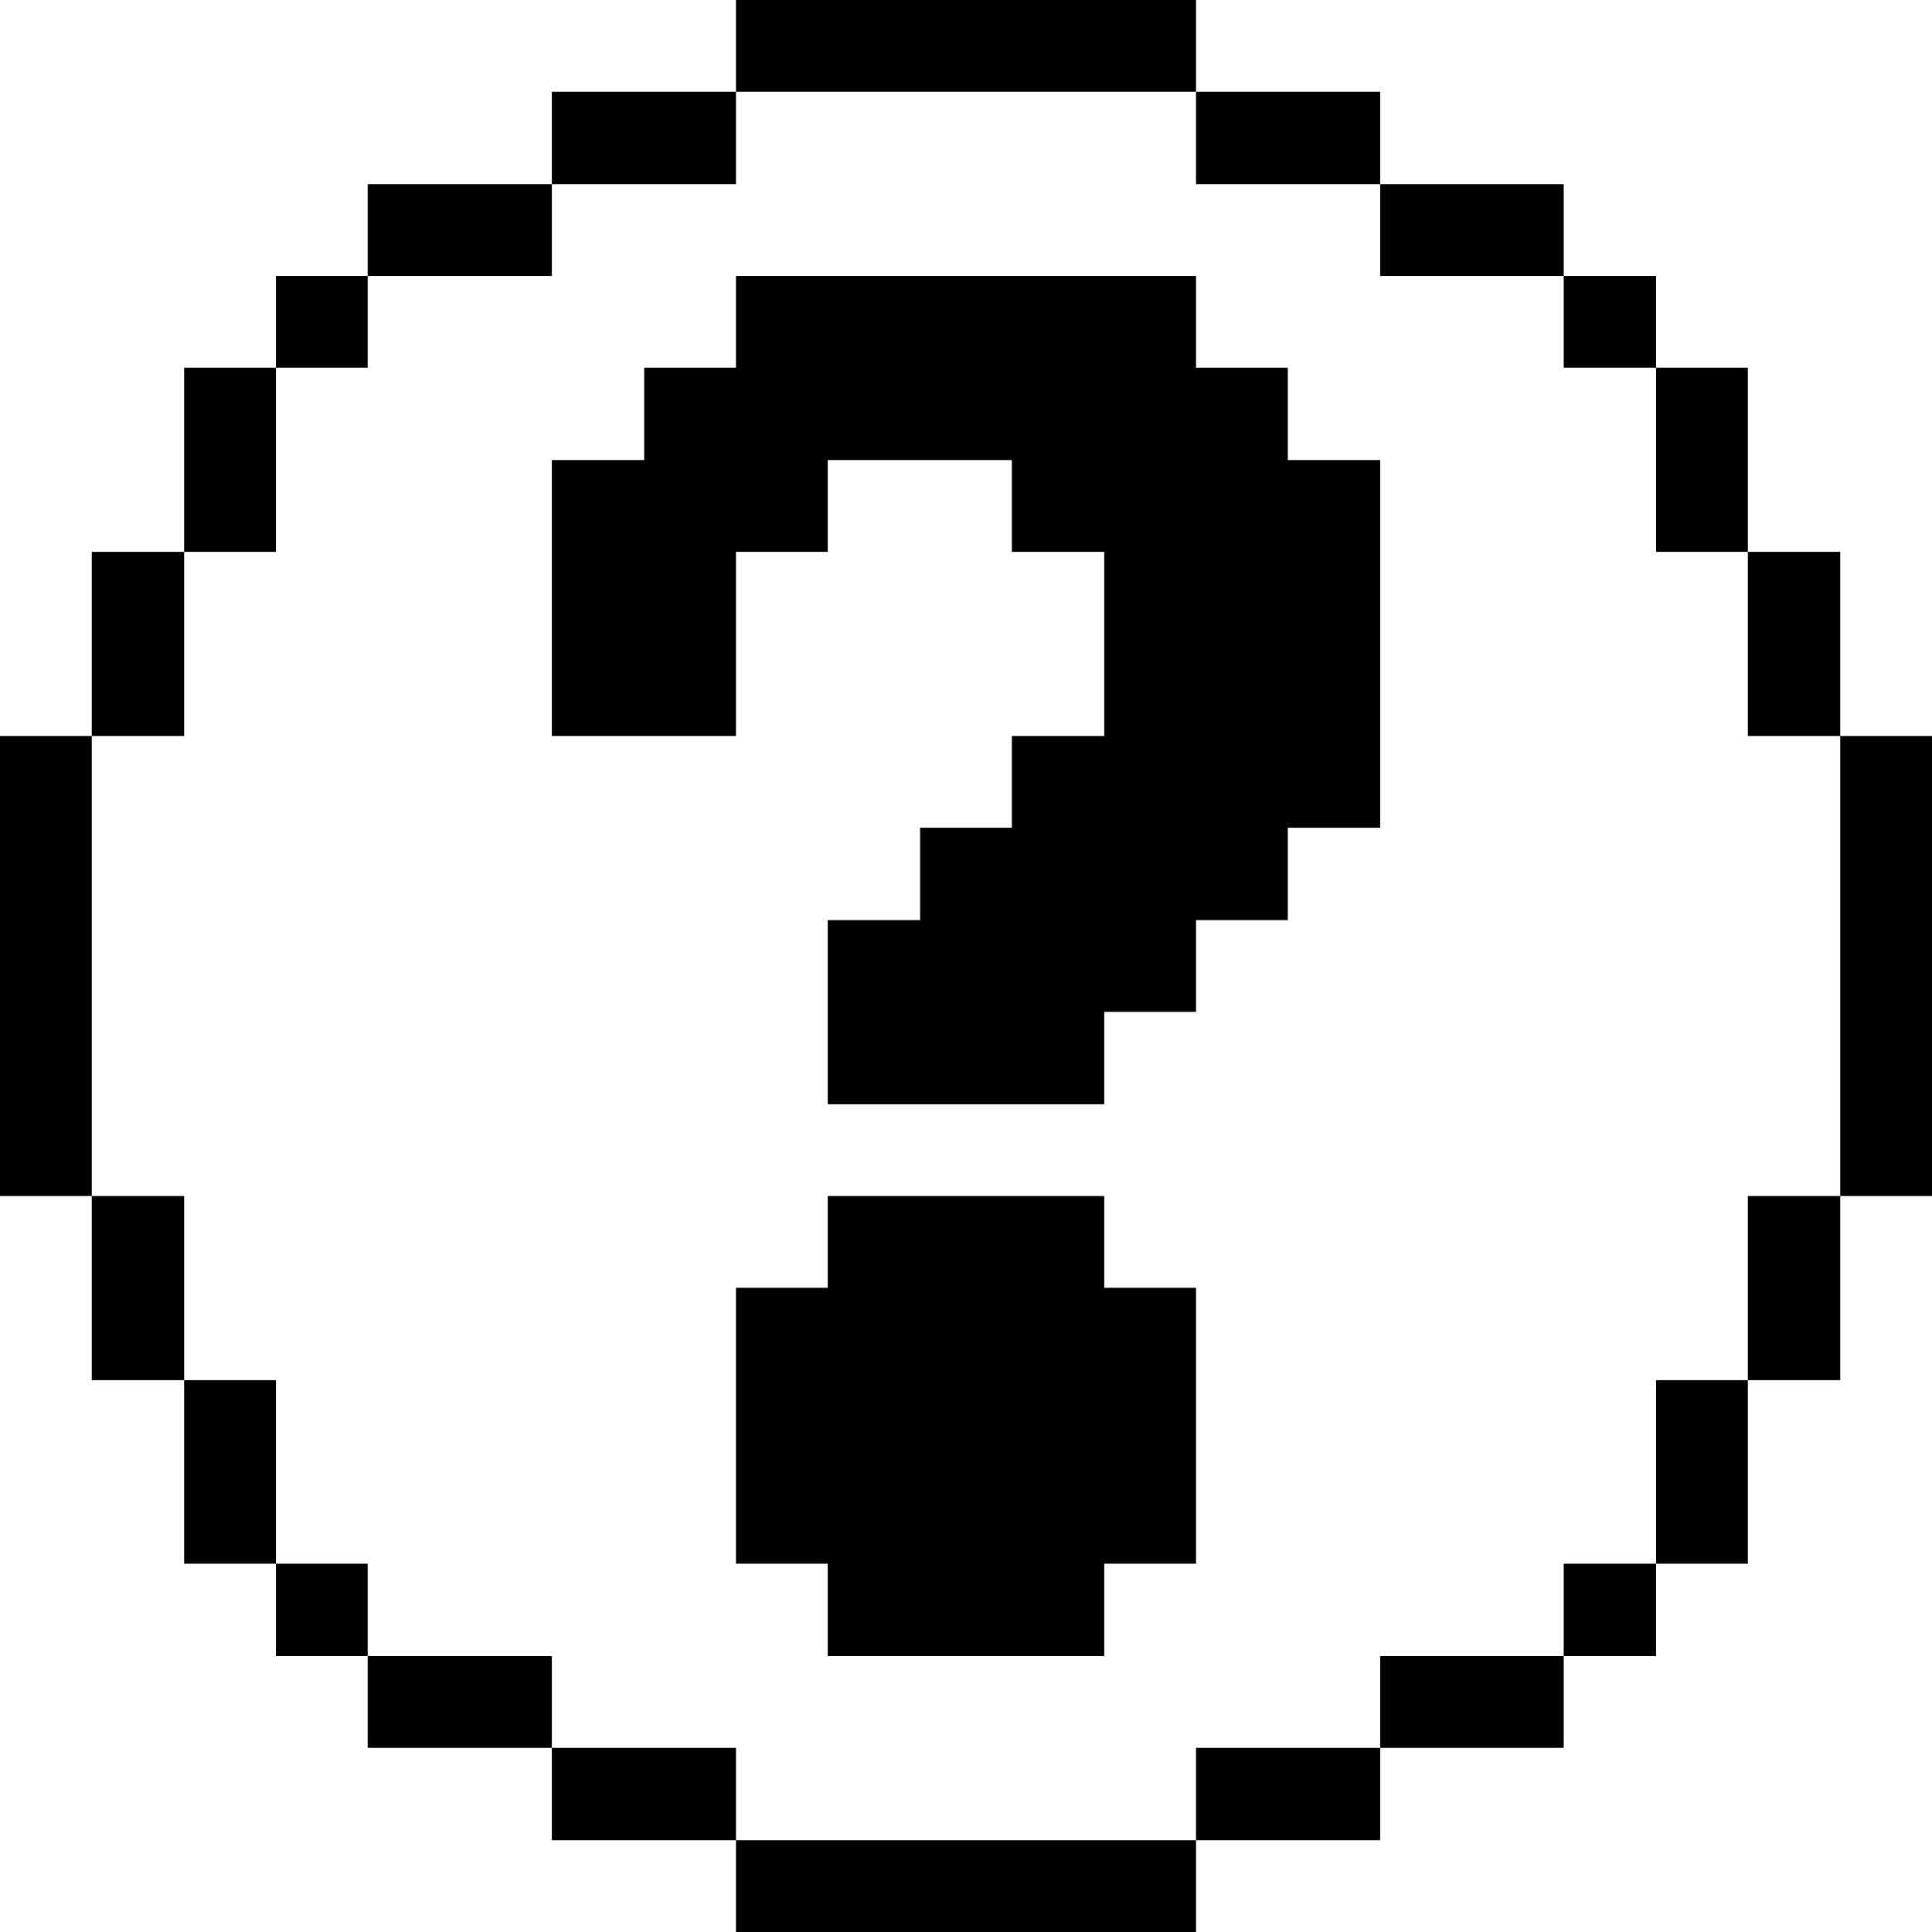
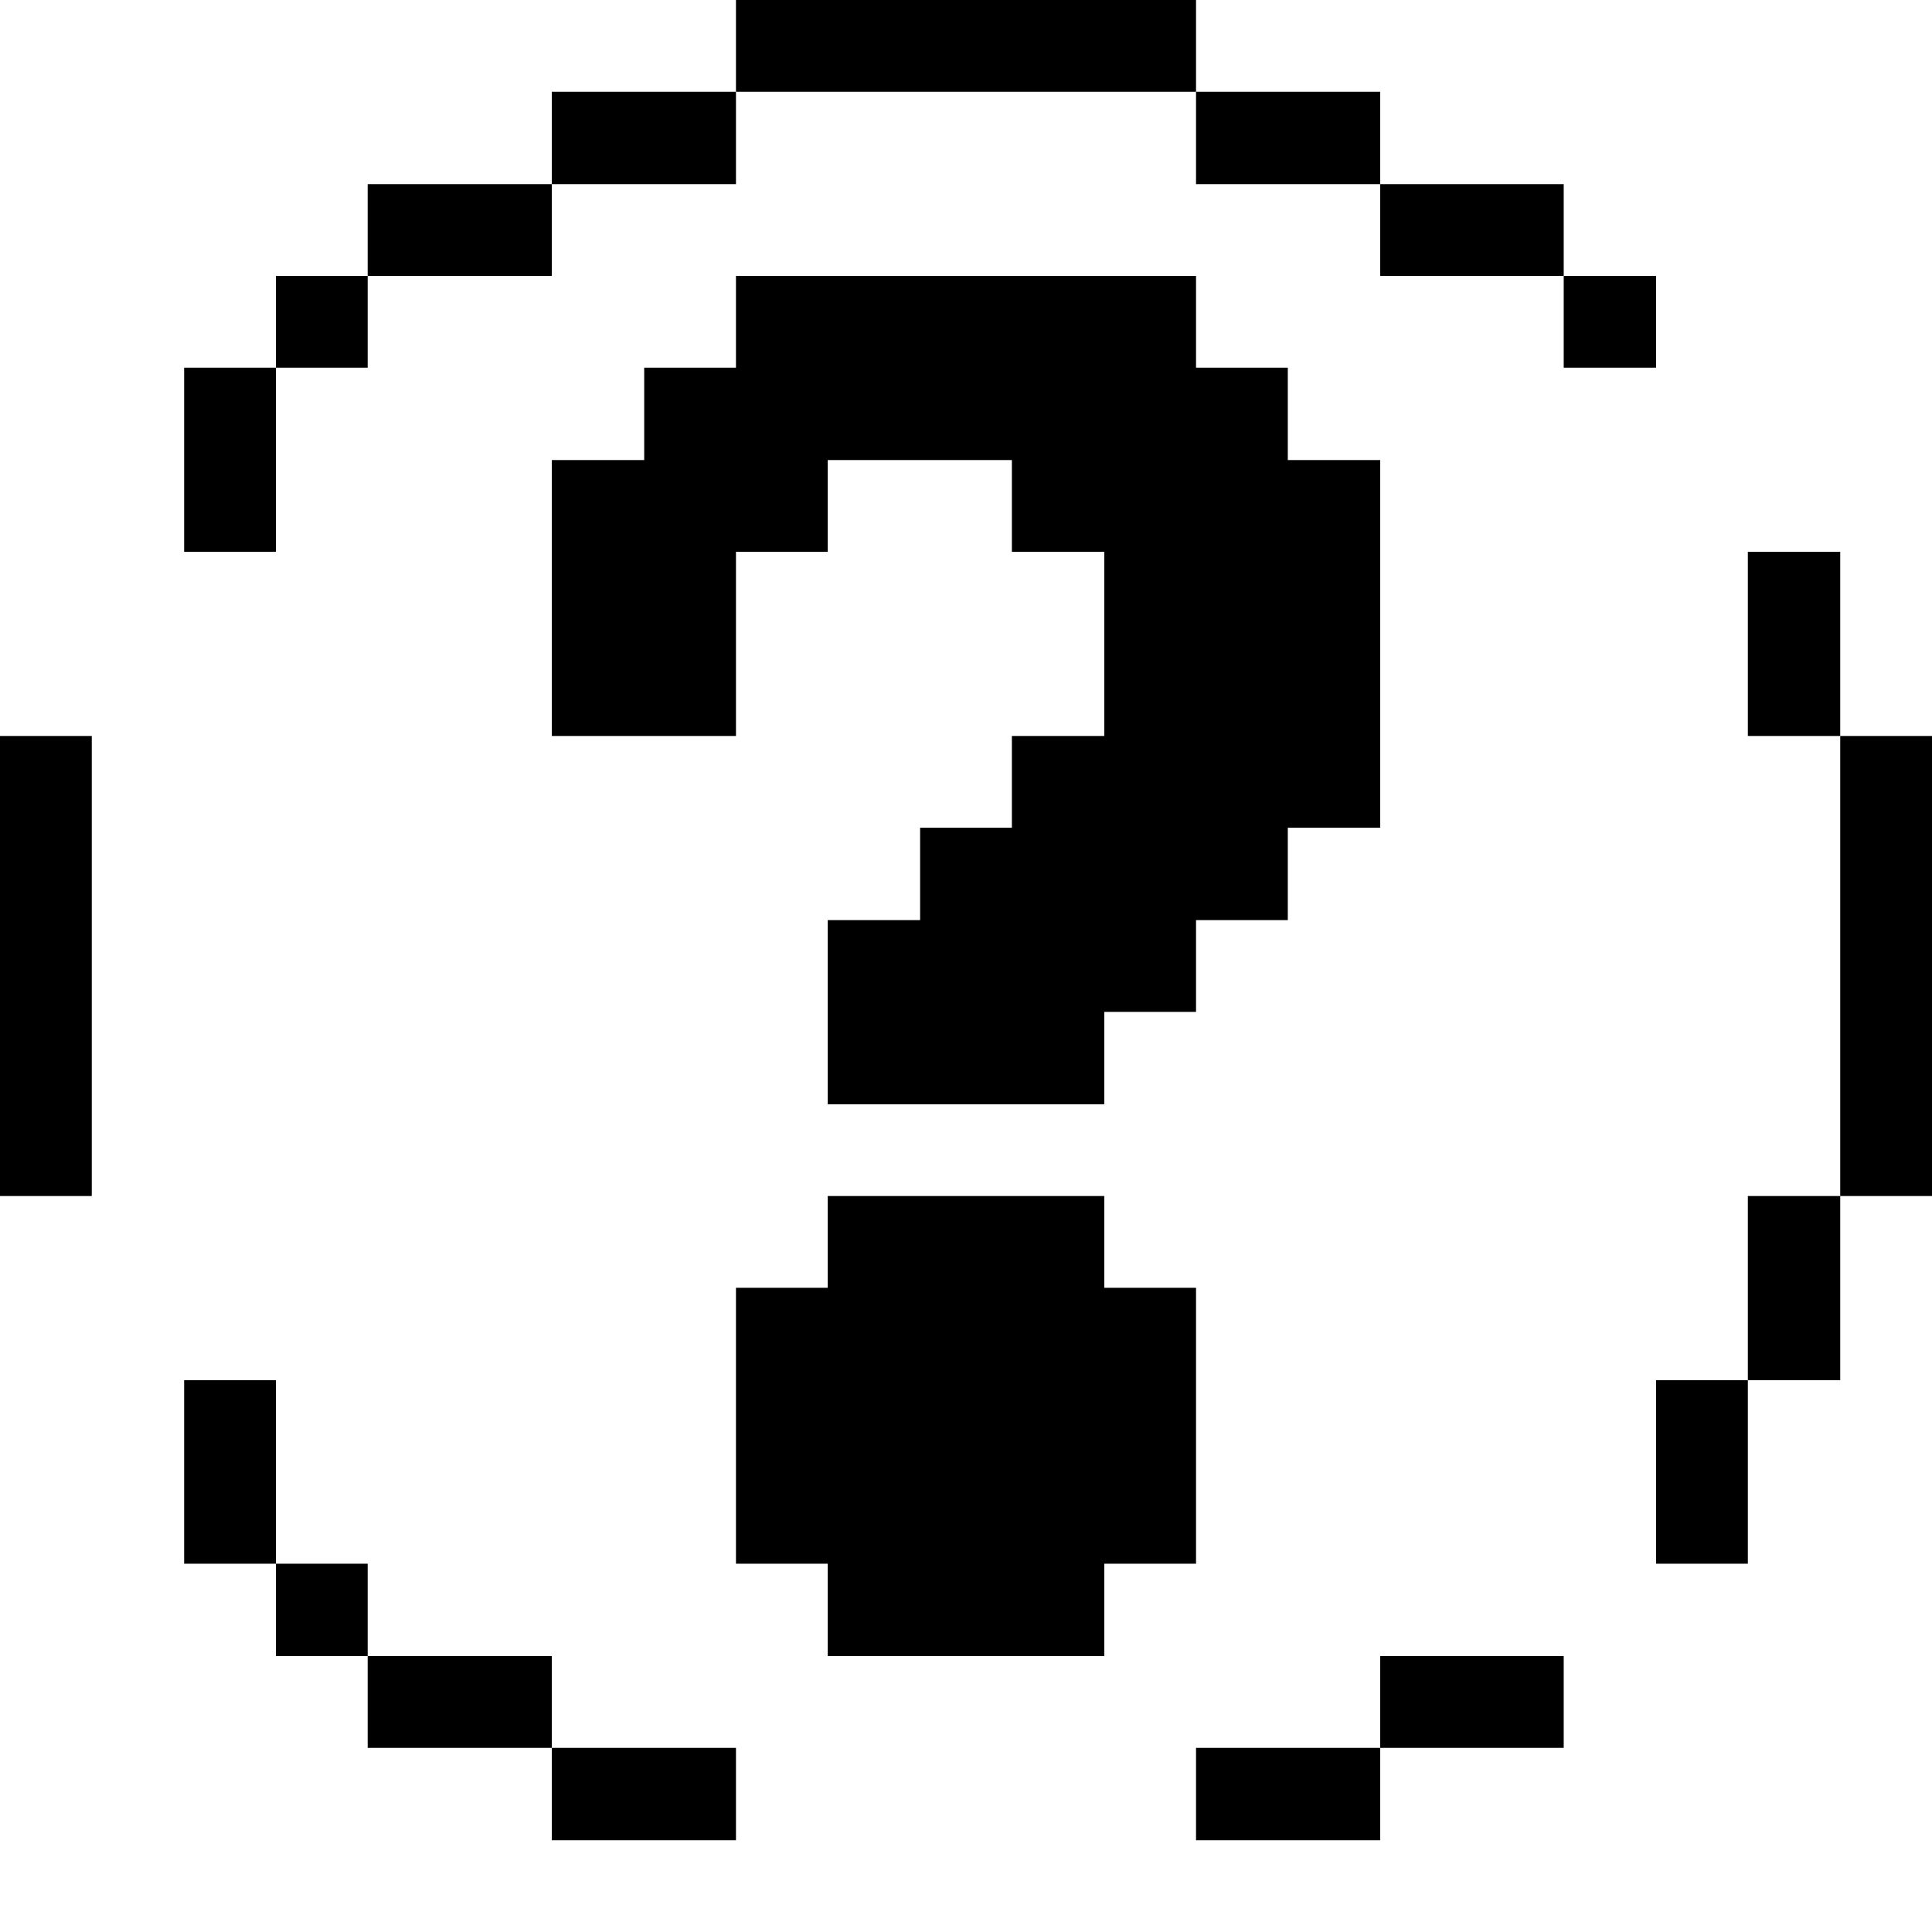
<svg xmlns="http://www.w3.org/2000/svg" viewBox="0 0 32 32" id="Interface-Essential-Question-Help-Circle-2--Streamline-Pixel">
  <desc>
    Interface Essential Question Help Circle 2 Streamline Icon: https://streamlinehq.com
  </desc>
  <title>interface-essential-question-help-circle-2</title>
  <g>
    <path d="M30.48 12.19H32v7.62h-1.52Z" fill="#000000" stroke-width="1" />
    <path d="M28.95 19.81h1.53v3.05h-1.53Z" fill="#000000" stroke-width="1" />
    <path d="M28.95 9.14h1.53v3.05h-1.53Z" fill="#000000" stroke-width="1" />
    <path d="M27.43 22.86h1.52v3.04h-1.52Z" fill="#000000" stroke-width="1" />
-     <path d="M27.43 6.09h1.52v3.05h-1.52Z" fill="#000000" stroke-width="1" />
-     <path d="M25.9 25.9h1.53v1.53H25.9Z" fill="#000000" stroke-width="1" />
+     <path d="M25.9 25.9h1.53H25.9Z" fill="#000000" stroke-width="1" />
    <path d="M25.9 4.57h1.53v1.52H25.9Z" fill="#000000" stroke-width="1" />
    <path d="M22.86 27.43h3.04v1.52h-3.04Z" fill="#000000" stroke-width="1" />
    <path d="M22.86 3.05h3.04v1.52h-3.04Z" fill="#000000" stroke-width="1" />
    <path d="M19.81 28.95h3.05v1.53h-3.05Z" fill="#000000" stroke-width="1" />
    <path d="m21.33 6.09 -1.52 0 0 -1.52 -7.62 0 0 1.52 -1.52 0 0 1.53 -1.53 0 0 4.57 3.05 0 0 -3.05 1.52 0 0 -1.52 3.05 0 0 1.52 1.53 0 0 3.05 -1.53 0 0 1.52 -1.52 0 0 1.53 -1.53 0 0 3.05 4.58 0 0 -1.53 1.52 0 0 -1.52 1.52 0 0 -1.53 1.53 0 0 -6.09 -1.53 0 0 -1.53z" fill="#000000" stroke-width="1" />
    <path d="M19.81 1.52h3.05v1.53h-3.05Z" fill="#000000" stroke-width="1" />
-     <path d="M12.19 30.48h7.62V32h-7.62Z" fill="#000000" stroke-width="1" />
    <path d="m18.29 19.81 -4.58 0 0 1.52 -1.52 0 0 4.57 1.52 0 0 1.53 4.58 0 0 -1.53 1.52 0 0 -4.57 -1.52 0 0 -1.52z" fill="#000000" stroke-width="1" />
    <path d="M12.19 0h7.62v1.52h-7.62Z" fill="#000000" stroke-width="1" />
    <path d="M9.14 28.95h3.05v1.53H9.14Z" fill="#000000" stroke-width="1" />
    <path d="M9.14 1.52h3.05v1.53H9.14Z" fill="#000000" stroke-width="1" />
    <path d="M6.09 27.43h3.05v1.52H6.09Z" fill="#000000" stroke-width="1" />
    <path d="M6.09 3.05h3.05v1.52H6.09Z" fill="#000000" stroke-width="1" />
    <path d="M4.57 25.9h1.52v1.53H4.57Z" fill="#000000" stroke-width="1" />
    <path d="M4.57 4.57h1.52v1.52H4.57Z" fill="#000000" stroke-width="1" />
    <path d="M3.05 22.86h1.52v3.04H3.05Z" fill="#000000" stroke-width="1" />
    <path d="M3.05 6.09h1.52v3.05H3.05Z" fill="#000000" stroke-width="1" />
-     <path d="M1.52 19.81h1.53v3.05H1.52Z" fill="#000000" stroke-width="1" />
-     <path d="M1.52 9.14h1.53v3.05H1.52Z" fill="#000000" stroke-width="1" />
    <path d="M0 12.19h1.52v7.62H0Z" fill="#000000" stroke-width="1" />
  </g>
</svg>